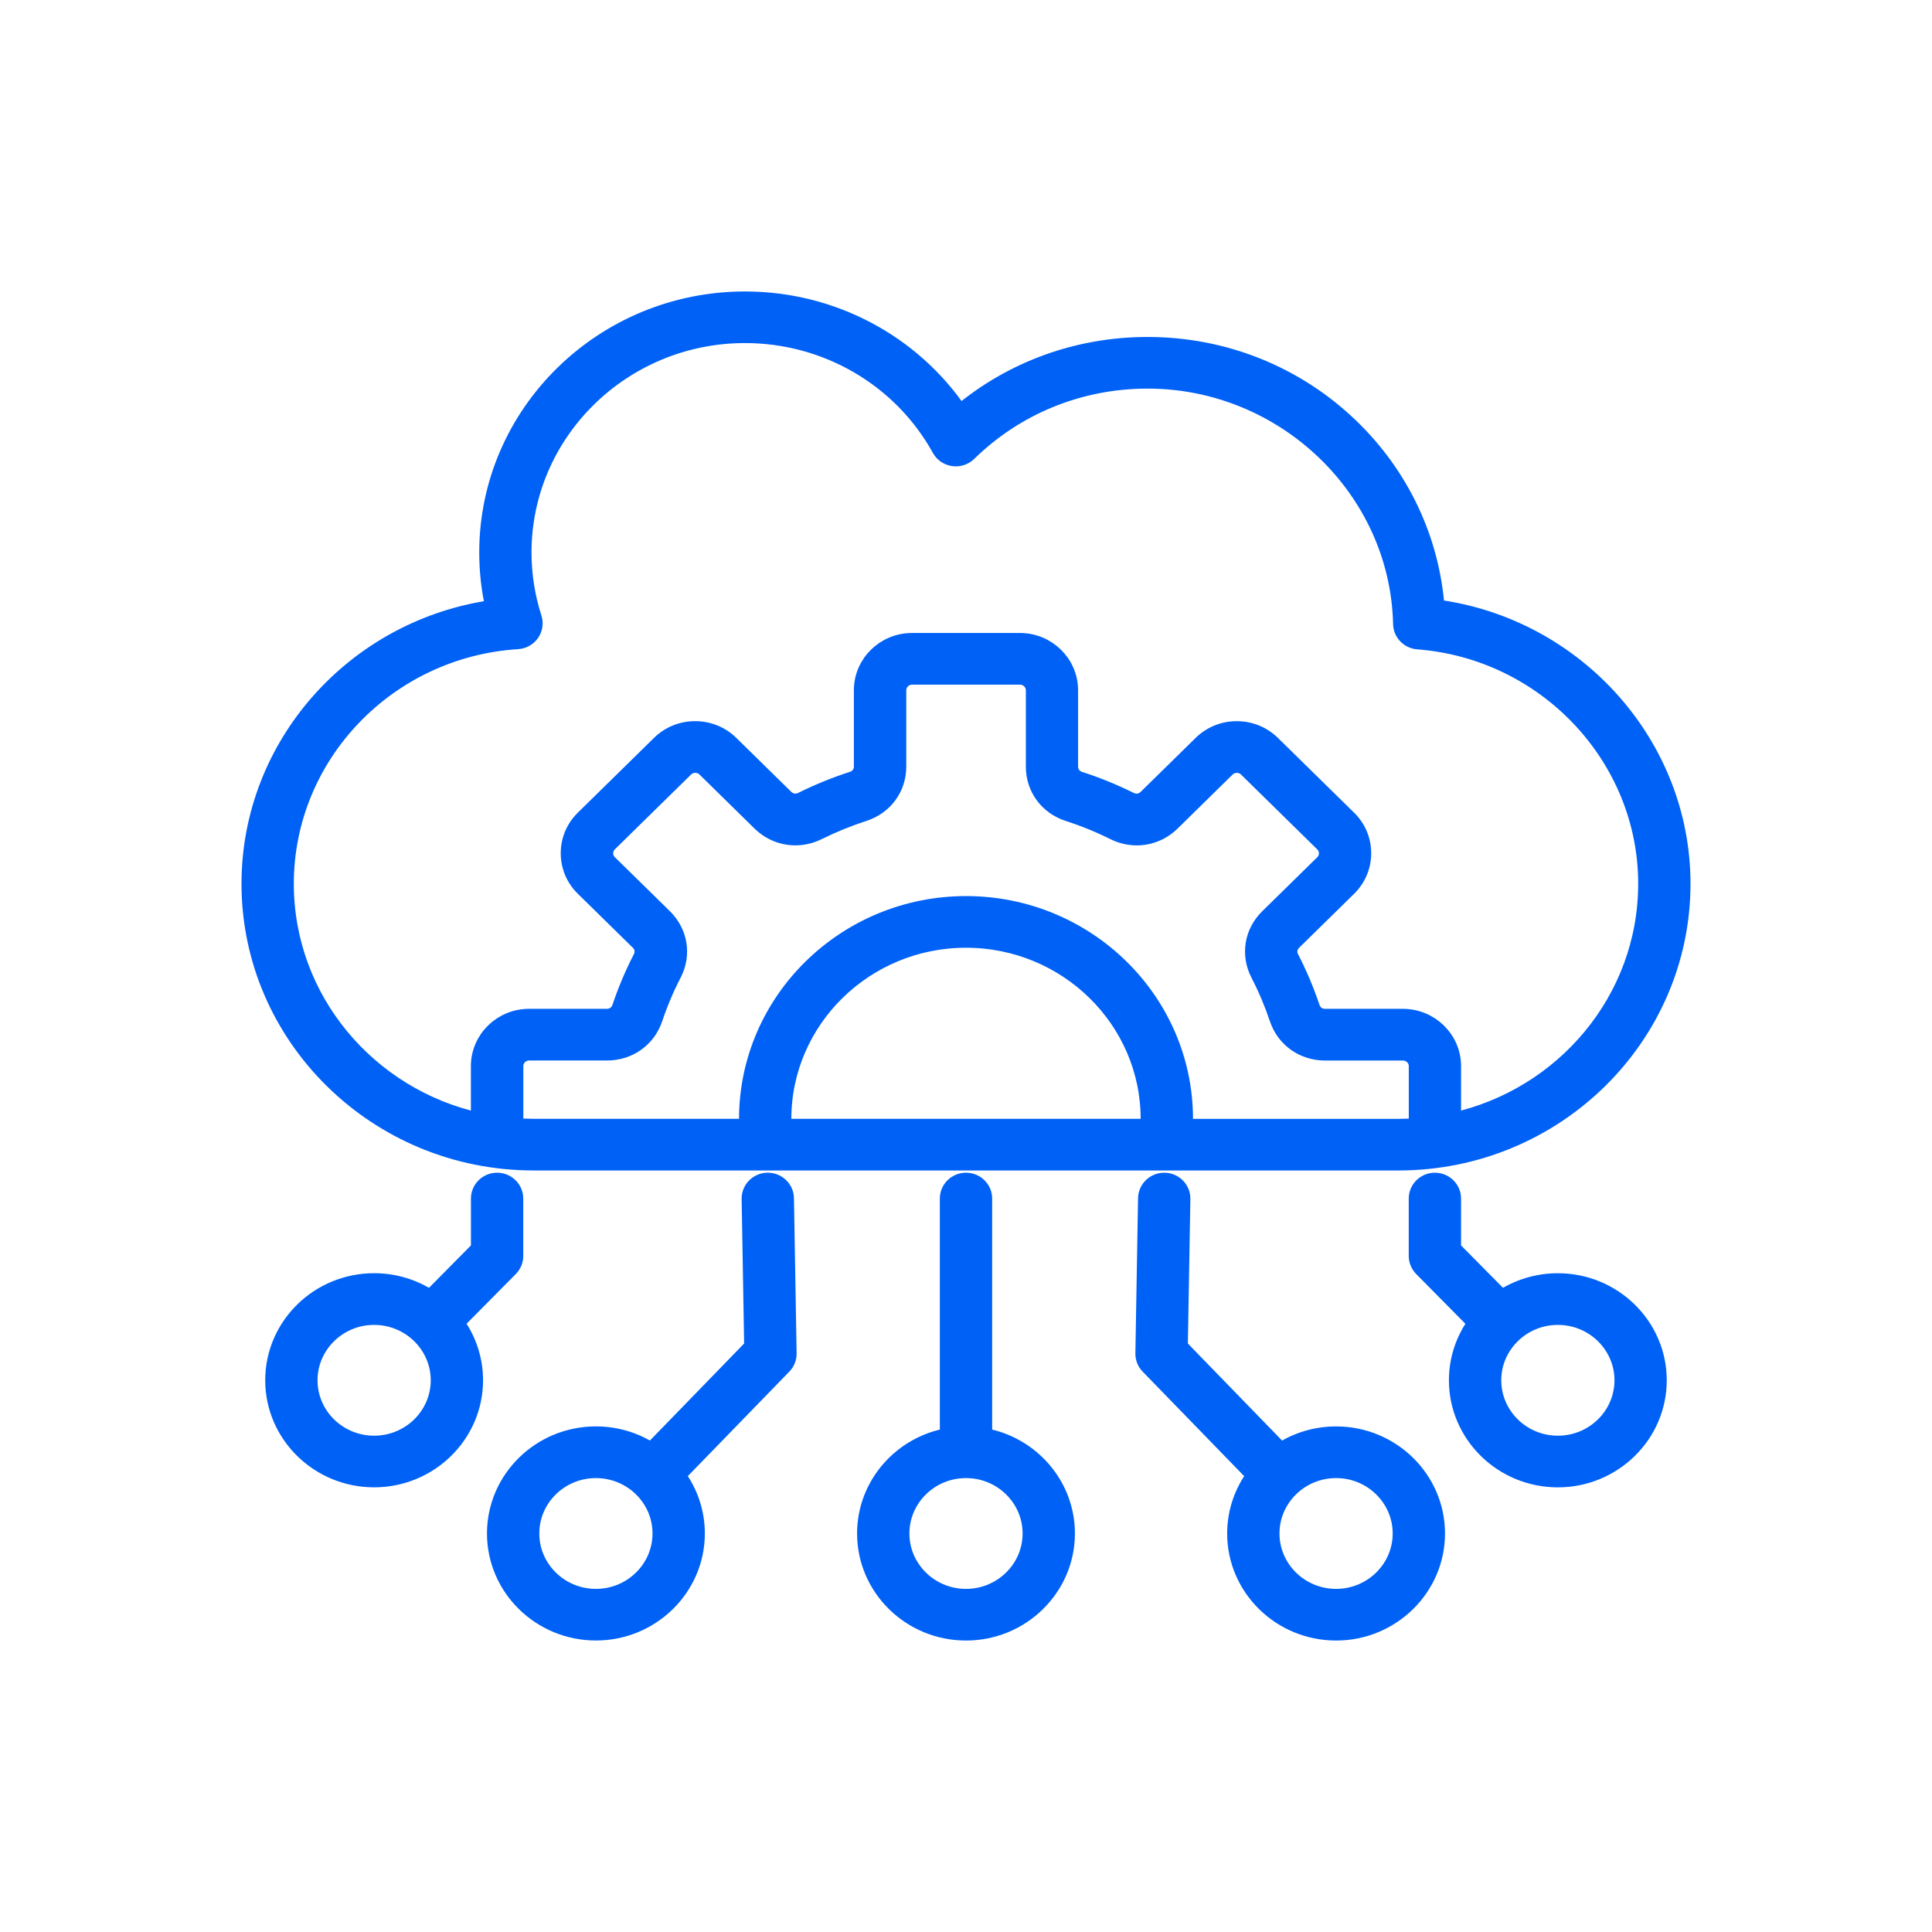
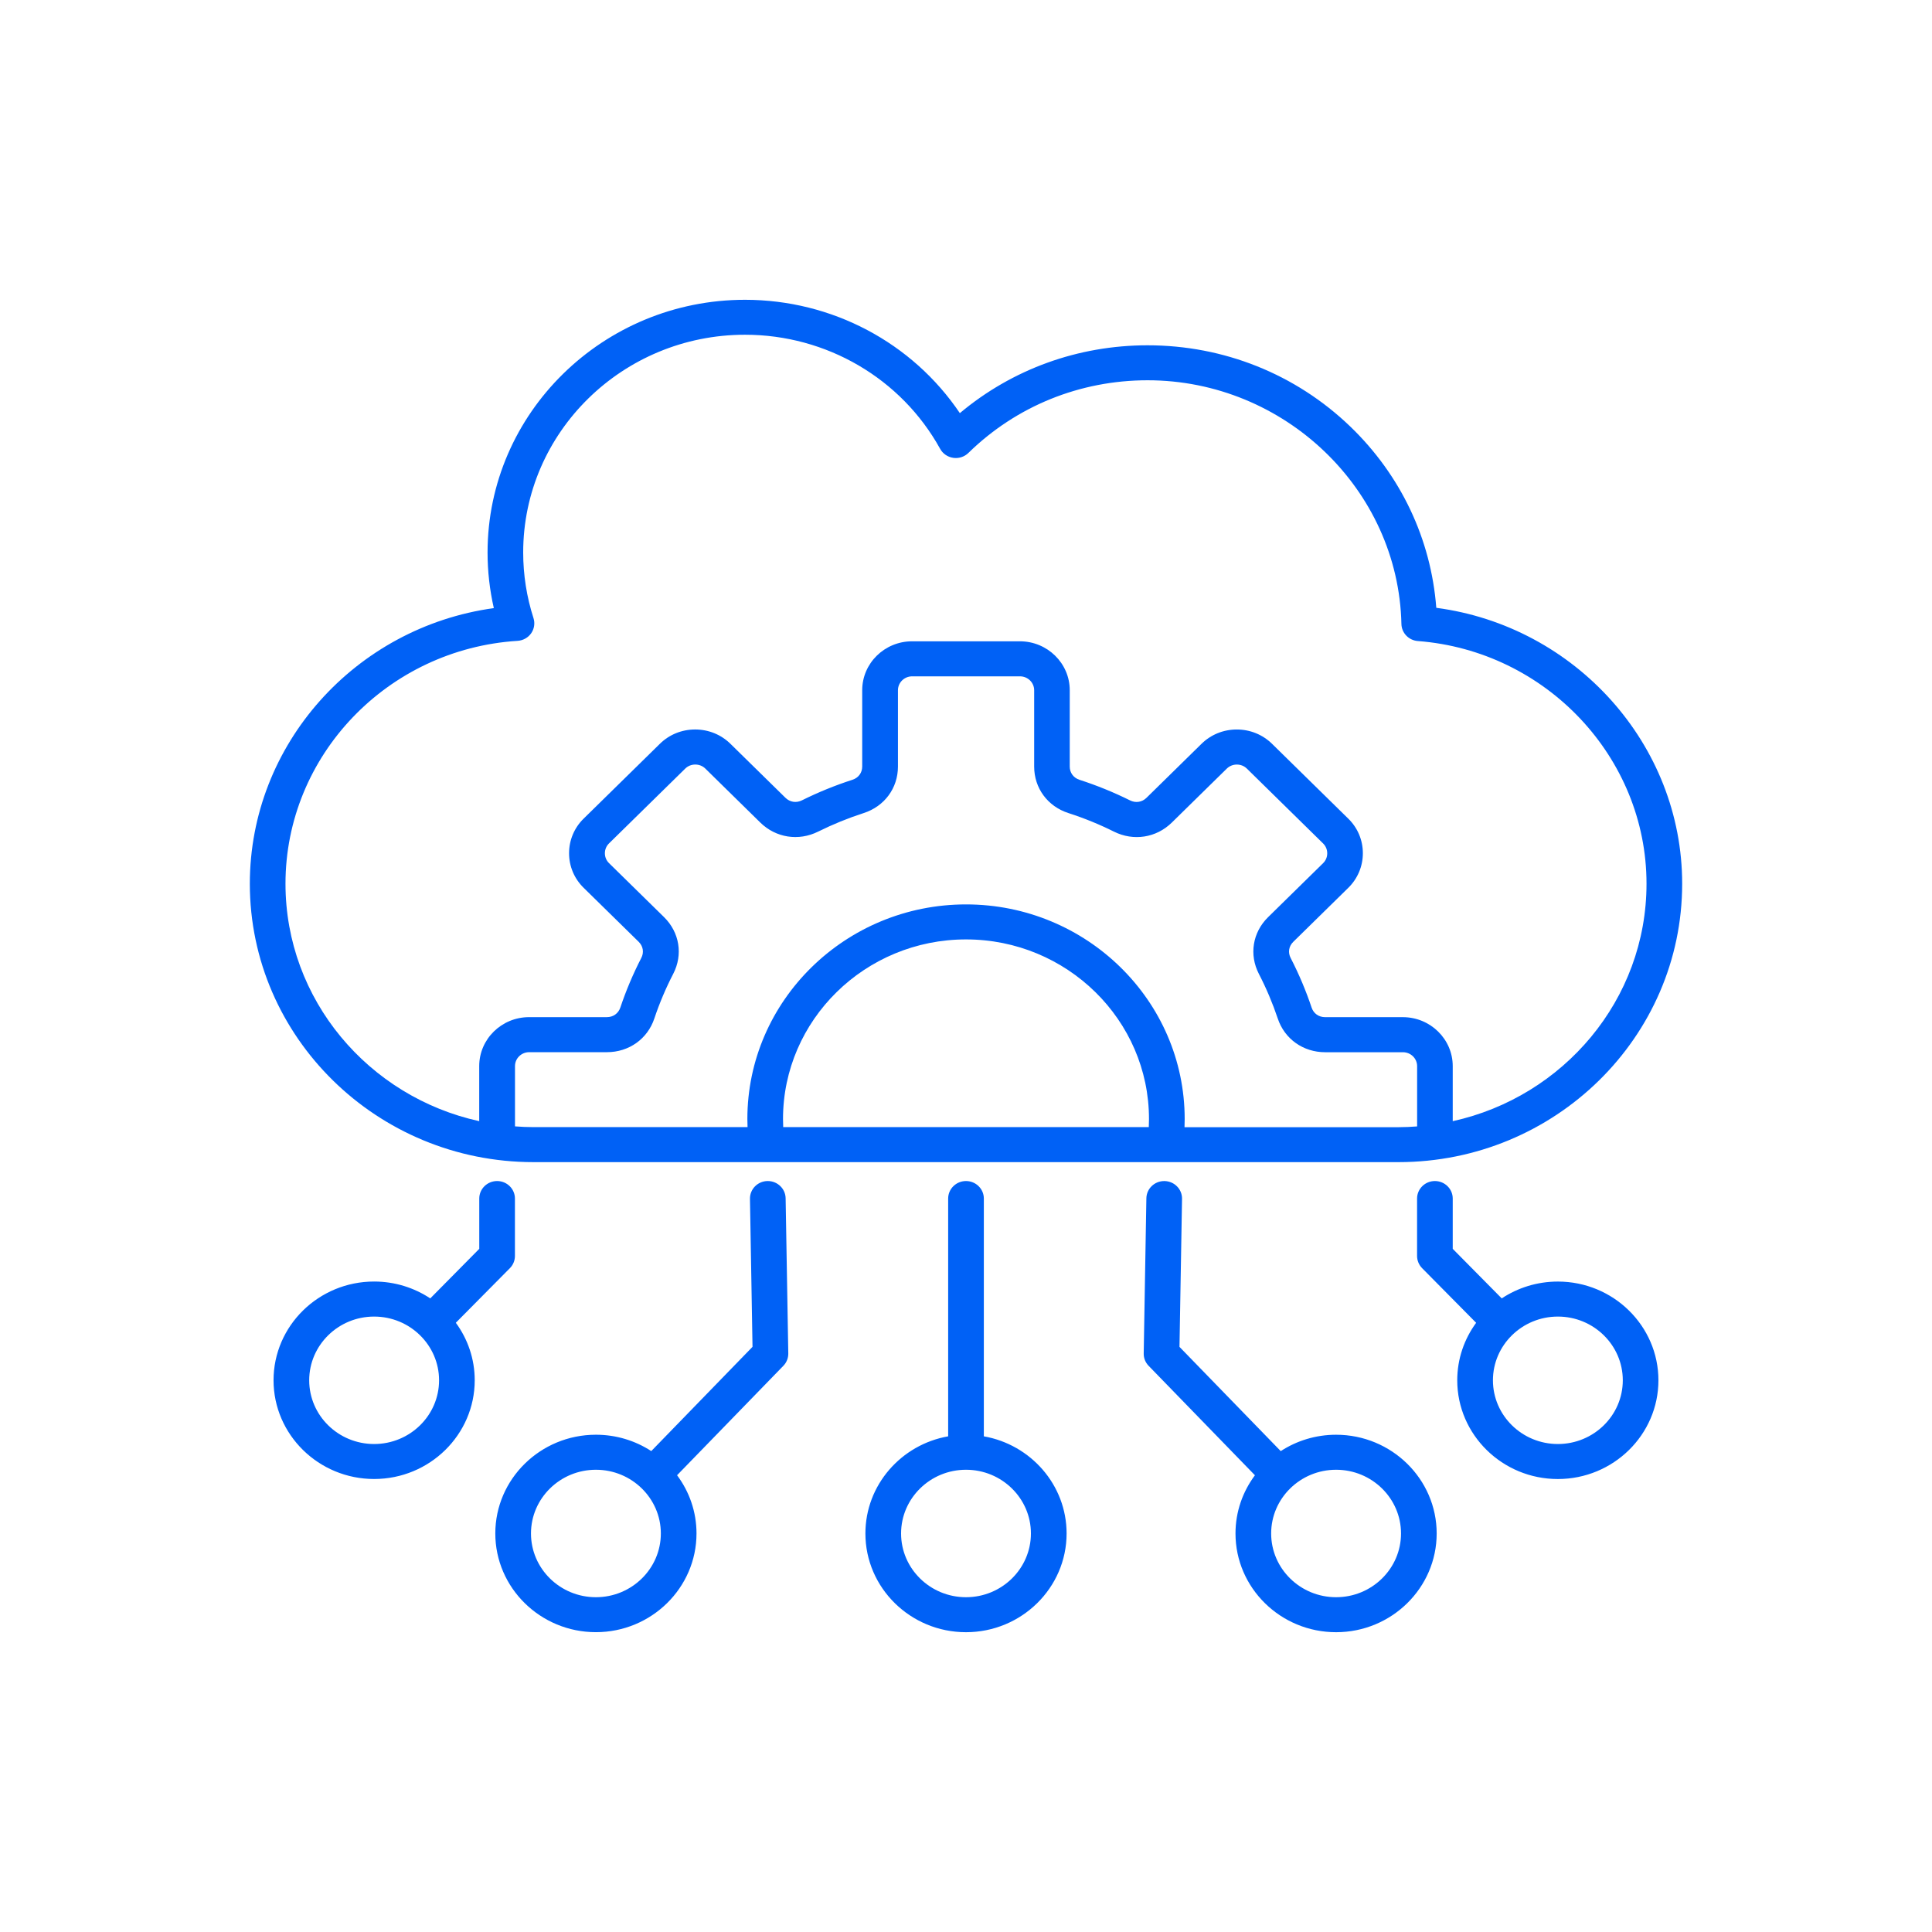
<svg xmlns="http://www.w3.org/2000/svg" width="116" height="116" viewBox="0 0 116 116" fill="none">
  <mask id="path-1-outside-1_8465_11943" maskUnits="userSpaceOnUse" x="14" y="17" width="88" height="82" fill="black">
-     <rect fill="white" x="14" y="17" width="88" height="82" />
-     <path d="M32.031 69.776H83.969C93.36 69.776 101 62.277 101 53.061C101 44.702 94.588 37.598 86.237 36.494C85.921 32.365 84.107 28.53 81.07 25.607C77.801 22.464 73.48 20.732 68.903 20.732C64.727 20.732 60.773 22.17 57.631 24.805C54.781 20.576 49.955 18 44.732 18C36.209 18 29.274 24.807 29.274 33.172C29.274 34.302 29.401 35.419 29.65 36.512C21.336 37.659 15 44.697 15 53.061C15 62.277 22.64 69.776 32.031 69.776ZM47.013 67.188C47.013 61.241 51.943 56.404 58 56.404C64.058 56.404 68.987 61.242 68.987 67.188C68.987 67.349 68.982 67.512 68.975 67.674H47.025C47.018 67.512 47.013 67.349 47.013 67.188ZM71.12 67.674C71.125 67.512 71.13 67.35 71.13 67.188C71.13 60.083 65.24 54.302 58.002 54.302C50.763 54.302 44.873 60.083 44.873 67.188C44.873 67.349 44.877 67.512 44.884 67.674H32.034C31.659 67.674 31.29 67.657 30.921 67.629V64.011C30.921 63.549 31.302 63.174 31.774 63.174H36.443C37.76 63.174 38.877 62.381 39.287 61.153C39.594 60.235 39.976 59.332 40.422 58.47C41.018 57.316 40.8 55.98 39.869 55.064L36.566 51.823C36.405 51.665 36.318 51.455 36.318 51.231C36.318 51.007 36.405 50.796 36.566 50.639L41.143 46.147C41.303 45.989 41.517 45.904 41.746 45.904C41.974 45.904 42.188 45.989 42.349 46.147L45.651 49.389C46.584 50.303 47.946 50.516 49.122 49.931C50.003 49.494 50.922 49.119 51.855 48.818C53.106 48.415 53.914 47.319 53.914 46.026V41.445C53.914 40.983 54.296 40.608 54.767 40.608H61.24C61.711 40.608 62.093 40.983 62.093 41.445V46.028C62.093 47.32 62.901 48.417 64.152 48.819C65.087 49.12 66.008 49.495 66.885 49.933C68.061 50.518 69.423 50.304 70.356 49.39L73.658 46.149C73.819 45.991 74.033 45.905 74.261 45.905C74.49 45.905 74.704 45.991 74.865 46.149L79.441 50.642C79.602 50.8 79.689 51.01 79.689 51.234C79.689 51.458 79.602 51.669 79.441 51.826L76.138 55.068C75.207 55.982 74.99 57.32 75.585 58.474C76.031 59.337 76.413 60.241 76.72 61.157C77.13 62.384 78.248 63.177 79.564 63.177H84.234C84.705 63.177 85.086 63.552 85.086 64.014V67.632C84.719 67.659 84.348 67.678 83.973 67.678H71.12V67.674ZM31.078 38.477C31.406 38.456 31.708 38.288 31.893 38.022C32.079 37.755 32.13 37.419 32.031 37.111C31.622 35.84 31.413 34.514 31.413 33.169C31.413 25.961 37.387 20.098 44.731 20.098C49.623 20.098 54.114 22.723 56.448 26.95C56.608 27.241 56.899 27.441 57.235 27.49C57.568 27.539 57.905 27.428 58.145 27.194C61.021 24.381 64.843 22.832 68.903 22.832C77.129 22.832 83.966 29.397 84.143 37.465C84.155 38.004 84.582 38.447 85.129 38.489C92.828 39.077 98.859 45.478 98.859 53.059C98.859 60.02 93.874 65.855 87.224 67.317V64.011C87.224 62.391 85.88 61.072 84.23 61.072H79.561C79.181 61.072 78.87 60.852 78.751 60.496C78.41 59.479 77.987 58.477 77.493 57.519C77.32 57.185 77.38 56.814 77.65 56.549L80.952 53.308C81.516 52.754 81.828 52.015 81.828 51.229C81.828 50.443 81.518 49.705 80.952 49.152L76.376 44.66C75.812 44.107 75.059 43.8 74.258 43.8C73.457 43.8 72.706 44.105 72.14 44.66L68.837 47.902C68.568 48.166 68.19 48.226 67.849 48.056C66.873 47.571 65.852 47.156 64.816 46.821C64.454 46.704 64.229 46.399 64.229 46.026V41.443C64.229 39.823 62.885 38.505 61.235 38.505H54.762C53.111 38.505 51.768 39.823 51.768 41.443V46.024C51.768 46.397 51.543 46.704 51.181 46.819C50.144 47.154 49.123 47.569 48.148 48.054C47.807 48.224 47.428 48.164 47.159 47.9L43.856 44.658C43.293 44.105 42.54 43.799 41.739 43.799C40.937 43.799 40.186 44.103 39.621 44.658L35.044 49.15C34.478 49.704 34.168 50.443 34.168 51.229C34.168 52.015 34.478 52.752 35.044 53.306L38.347 56.547C38.616 56.812 38.677 57.183 38.504 57.517C38.01 58.475 37.587 59.477 37.246 60.495C37.126 60.85 36.816 61.071 36.436 61.071H31.766C30.116 61.071 28.773 62.389 28.773 64.009V67.316C22.126 65.857 17.141 60.022 17.141 53.061C17.141 45.373 23.263 38.969 31.078 38.477ZM46.099 70.911C46.094 70.911 46.087 70.911 46.081 70.911C45.491 70.921 45.02 71.399 45.029 71.979L45.182 80.866L39.103 87.125C38.149 86.505 37.007 86.143 35.779 86.143C32.448 86.143 29.739 88.803 29.739 92.07C29.739 95.338 32.45 97.998 35.779 97.998C39.108 97.998 41.819 95.338 41.819 92.07C41.819 90.764 41.385 89.556 40.652 88.575L47.034 82.005C47.229 81.805 47.334 81.537 47.33 81.262L47.17 71.944C47.159 71.37 46.681 70.911 46.099 70.911ZM35.779 95.899C33.629 95.899 31.881 94.182 31.881 92.072C31.881 89.962 33.629 88.246 35.779 88.246C37.929 88.246 39.678 89.962 39.678 92.072C39.678 94.182 37.929 95.899 35.779 95.899ZM30.616 76.141C30.81 75.945 30.917 75.683 30.917 75.409V71.961C30.917 71.382 30.437 70.911 29.847 70.911C29.256 70.911 28.776 71.382 28.776 71.961V74.982L25.834 77.957C24.87 77.32 23.711 76.945 22.463 76.945C19.132 76.945 16.424 79.605 16.424 82.873C16.424 86.141 19.134 88.801 22.463 88.801C25.795 88.801 28.503 86.141 28.503 82.873C28.503 81.586 28.082 80.393 27.368 79.421L30.616 76.141ZM22.463 86.701C20.313 86.701 18.565 84.985 18.565 82.875C18.565 80.765 20.313 79.049 22.463 79.049C24.613 79.049 26.362 80.765 26.362 82.875C26.362 84.985 24.613 86.701 22.463 86.701ZM93.537 76.947C92.289 76.947 91.13 77.32 90.166 77.957L87.224 74.982V71.961C87.224 71.382 86.744 70.911 86.153 70.911C85.563 70.911 85.083 71.382 85.083 71.961V75.409C85.083 75.683 85.192 75.945 85.384 76.141L88.63 79.423C87.916 80.397 87.495 81.588 87.495 82.875C87.495 86.144 90.205 88.803 93.535 88.803C96.864 88.803 99.574 86.143 99.574 82.875C99.574 79.607 96.866 76.947 93.537 76.947ZM93.537 86.701C91.387 86.701 89.638 84.985 89.638 82.875C89.638 80.765 91.387 79.049 93.537 79.049C95.687 79.049 97.435 80.765 97.435 82.875C97.435 84.985 95.687 86.701 93.537 86.701ZM80.221 86.144C78.993 86.144 77.851 86.507 76.897 87.127L70.818 80.868L70.971 71.981C70.982 71.401 70.511 70.923 69.919 70.912C69.913 70.912 69.906 70.912 69.901 70.912C69.317 70.912 68.841 71.371 68.83 71.946L68.67 81.264C68.664 81.54 68.771 81.807 68.966 82.006L75.348 88.577C74.615 89.558 74.181 90.766 74.181 92.072C74.181 95.342 76.891 98 80.221 98C83.55 98 86.26 95.34 86.26 92.072C86.26 88.805 83.552 86.144 80.221 86.144ZM80.221 95.899C78.071 95.899 76.322 94.182 76.322 92.072C76.322 89.962 78.071 88.246 80.221 88.246C82.371 88.246 84.119 89.962 84.119 92.072C84.119 94.182 82.371 95.899 80.221 95.899ZM59.071 86.239V71.961C59.071 71.382 58.591 70.911 58 70.911C57.409 70.911 56.929 71.382 56.929 71.961V86.239C54.109 86.736 51.96 89.162 51.96 92.072C51.96 95.342 54.671 98 58 98C61.329 98 64.04 95.34 64.04 92.072C64.04 89.162 61.891 86.736 59.071 86.239ZM58 95.899C55.85 95.899 54.102 94.182 54.102 92.072C54.102 89.962 55.85 88.246 58 88.246C60.15 88.246 61.898 89.962 61.898 92.072C61.898 94.182 60.15 95.899 58 95.899Z" />
-   </mask>
+     </mask>
  <path d="M32.031 69.776H83.969C93.36 69.776 101 62.277 101 53.061C101 44.702 94.588 37.598 86.237 36.494C85.921 32.365 84.107 28.53 81.07 25.607C77.801 22.464 73.48 20.732 68.903 20.732C64.727 20.732 60.773 22.17 57.631 24.805C54.781 20.576 49.955 18 44.732 18C36.209 18 29.274 24.807 29.274 33.172C29.274 34.302 29.401 35.419 29.65 36.512C21.336 37.659 15 44.697 15 53.061C15 62.277 22.64 69.776 32.031 69.776ZM47.013 67.188C47.013 61.241 51.943 56.404 58 56.404C64.058 56.404 68.987 61.242 68.987 67.188C68.987 67.349 68.982 67.512 68.975 67.674H47.025C47.018 67.512 47.013 67.349 47.013 67.188ZM71.12 67.674C71.125 67.512 71.13 67.35 71.13 67.188C71.13 60.083 65.24 54.302 58.002 54.302C50.763 54.302 44.873 60.083 44.873 67.188C44.873 67.349 44.877 67.512 44.884 67.674H32.034C31.659 67.674 31.29 67.657 30.921 67.629V64.011C30.921 63.549 31.302 63.174 31.774 63.174H36.443C37.76 63.174 38.877 62.381 39.287 61.153C39.594 60.235 39.976 59.332 40.422 58.47C41.018 57.316 40.8 55.98 39.869 55.064L36.566 51.823C36.405 51.665 36.318 51.455 36.318 51.231C36.318 51.007 36.405 50.796 36.566 50.639L41.143 46.147C41.303 45.989 41.517 45.904 41.746 45.904C41.974 45.904 42.188 45.989 42.349 46.147L45.651 49.389C46.584 50.303 47.946 50.516 49.122 49.931C50.003 49.494 50.922 49.119 51.855 48.818C53.106 48.415 53.914 47.319 53.914 46.026V41.445C53.914 40.983 54.296 40.608 54.767 40.608H61.24C61.711 40.608 62.093 40.983 62.093 41.445V46.028C62.093 47.32 62.901 48.417 64.152 48.819C65.087 49.12 66.008 49.495 66.885 49.933C68.061 50.518 69.423 50.304 70.356 49.39L73.658 46.149C73.819 45.991 74.033 45.905 74.261 45.905C74.49 45.905 74.704 45.991 74.865 46.149L79.441 50.642C79.602 50.8 79.689 51.01 79.689 51.234C79.689 51.458 79.602 51.669 79.441 51.826L76.138 55.068C75.207 55.982 74.99 57.32 75.585 58.474C76.031 59.337 76.413 60.241 76.72 61.157C77.13 62.384 78.248 63.177 79.564 63.177H84.234C84.705 63.177 85.086 63.552 85.086 64.014V67.632C84.719 67.659 84.348 67.678 83.973 67.678H71.12V67.674ZM31.078 38.477C31.406 38.456 31.708 38.288 31.893 38.022C32.079 37.755 32.13 37.419 32.031 37.111C31.622 35.84 31.413 34.514 31.413 33.169C31.413 25.961 37.387 20.098 44.731 20.098C49.623 20.098 54.114 22.723 56.448 26.95C56.608 27.241 56.899 27.441 57.235 27.49C57.568 27.539 57.905 27.428 58.145 27.194C61.021 24.381 64.843 22.832 68.903 22.832C77.129 22.832 83.966 29.397 84.143 37.465C84.155 38.004 84.582 38.447 85.129 38.489C92.828 39.077 98.859 45.478 98.859 53.059C98.859 60.02 93.874 65.855 87.224 67.317V64.011C87.224 62.391 85.88 61.072 84.23 61.072H79.561C79.181 61.072 78.87 60.852 78.751 60.496C78.41 59.479 77.987 58.477 77.493 57.519C77.32 57.185 77.38 56.814 77.65 56.549L80.952 53.308C81.516 52.754 81.828 52.015 81.828 51.229C81.828 50.443 81.518 49.705 80.952 49.152L76.376 44.66C75.812 44.107 75.059 43.8 74.258 43.8C73.457 43.8 72.706 44.105 72.14 44.66L68.837 47.902C68.568 48.166 68.19 48.226 67.849 48.056C66.873 47.571 65.852 47.156 64.816 46.821C64.454 46.704 64.229 46.399 64.229 46.026V41.443C64.229 39.823 62.885 38.505 61.235 38.505H54.762C53.111 38.505 51.768 39.823 51.768 41.443V46.024C51.768 46.397 51.543 46.704 51.181 46.819C50.144 47.154 49.123 47.569 48.148 48.054C47.807 48.224 47.428 48.164 47.159 47.9L43.856 44.658C43.293 44.105 42.54 43.799 41.739 43.799C40.937 43.799 40.186 44.103 39.621 44.658L35.044 49.15C34.478 49.704 34.168 50.443 34.168 51.229C34.168 52.015 34.478 52.752 35.044 53.306L38.347 56.547C38.616 56.812 38.677 57.183 38.504 57.517C38.01 58.475 37.587 59.477 37.246 60.495C37.126 60.85 36.816 61.071 36.436 61.071H31.766C30.116 61.071 28.773 62.389 28.773 64.009V67.316C22.126 65.857 17.141 60.022 17.141 53.061C17.141 45.373 23.263 38.969 31.078 38.477ZM46.099 70.911C46.094 70.911 46.087 70.911 46.081 70.911C45.491 70.921 45.02 71.399 45.029 71.979L45.182 80.866L39.103 87.125C38.149 86.505 37.007 86.143 35.779 86.143C32.448 86.143 29.739 88.803 29.739 92.07C29.739 95.338 32.45 97.998 35.779 97.998C39.108 97.998 41.819 95.338 41.819 92.07C41.819 90.764 41.385 89.556 40.652 88.575L47.034 82.005C47.229 81.805 47.334 81.537 47.33 81.262L47.17 71.944C47.159 71.37 46.681 70.911 46.099 70.911ZM35.779 95.899C33.629 95.899 31.881 94.182 31.881 92.072C31.881 89.962 33.629 88.246 35.779 88.246C37.929 88.246 39.678 89.962 39.678 92.072C39.678 94.182 37.929 95.899 35.779 95.899ZM30.616 76.141C30.81 75.945 30.917 75.683 30.917 75.409V71.961C30.917 71.382 30.437 70.911 29.847 70.911C29.256 70.911 28.776 71.382 28.776 71.961V74.982L25.834 77.957C24.87 77.32 23.711 76.945 22.463 76.945C19.132 76.945 16.424 79.605 16.424 82.873C16.424 86.141 19.134 88.801 22.463 88.801C25.795 88.801 28.503 86.141 28.503 82.873C28.503 81.586 28.082 80.393 27.368 79.421L30.616 76.141ZM22.463 86.701C20.313 86.701 18.565 84.985 18.565 82.875C18.565 80.765 20.313 79.049 22.463 79.049C24.613 79.049 26.362 80.765 26.362 82.875C26.362 84.985 24.613 86.701 22.463 86.701ZM93.537 76.947C92.289 76.947 91.13 77.32 90.166 77.957L87.224 74.982V71.961C87.224 71.382 86.744 70.911 86.153 70.911C85.563 70.911 85.083 71.382 85.083 71.961V75.409C85.083 75.683 85.192 75.945 85.384 76.141L88.63 79.423C87.916 80.397 87.495 81.588 87.495 82.875C87.495 86.144 90.205 88.803 93.535 88.803C96.864 88.803 99.574 86.143 99.574 82.875C99.574 79.607 96.866 76.947 93.537 76.947ZM93.537 86.701C91.387 86.701 89.638 84.985 89.638 82.875C89.638 80.765 91.387 79.049 93.537 79.049C95.687 79.049 97.435 80.765 97.435 82.875C97.435 84.985 95.687 86.701 93.537 86.701ZM80.221 86.144C78.993 86.144 77.851 86.507 76.897 87.127L70.818 80.868L70.971 71.981C70.982 71.401 70.511 70.923 69.919 70.912C69.913 70.912 69.906 70.912 69.901 70.912C69.317 70.912 68.841 71.371 68.83 71.946L68.67 81.264C68.664 81.54 68.771 81.807 68.966 82.006L75.348 88.577C74.615 89.558 74.181 90.766 74.181 92.072C74.181 95.342 76.891 98 80.221 98C83.55 98 86.26 95.34 86.26 92.072C86.26 88.805 83.552 86.144 80.221 86.144ZM80.221 95.899C78.071 95.899 76.322 94.182 76.322 92.072C76.322 89.962 78.071 88.246 80.221 88.246C82.371 88.246 84.119 89.962 84.119 92.072C84.119 94.182 82.371 95.899 80.221 95.899ZM59.071 86.239V71.961C59.071 71.382 58.591 70.911 58 70.911C57.409 70.911 56.929 71.382 56.929 71.961V86.239C54.109 86.736 51.96 89.162 51.96 92.072C51.96 95.342 54.671 98 58 98C61.329 98 64.04 95.34 64.04 92.072C64.04 89.162 61.891 86.736 59.071 86.239ZM58 95.899C55.85 95.899 54.102 94.182 54.102 92.072C54.102 89.962 55.85 88.246 58 88.246C60.15 88.246 61.898 89.962 61.898 92.072C61.898 94.182 60.15 95.899 58 95.899Z" fill="#0061F6" />
-   <path d="M32.031 69.776H83.969C93.36 69.776 101 62.277 101 53.061C101 44.702 94.588 37.598 86.237 36.494C85.921 32.365 84.107 28.53 81.07 25.607C77.801 22.464 73.48 20.732 68.903 20.732C64.727 20.732 60.773 22.17 57.631 24.805C54.781 20.576 49.955 18 44.732 18C36.209 18 29.274 24.807 29.274 33.172C29.274 34.302 29.401 35.419 29.65 36.512C21.336 37.659 15 44.697 15 53.061C15 62.277 22.64 69.776 32.031 69.776ZM47.013 67.188C47.013 61.241 51.943 56.404 58 56.404C64.058 56.404 68.987 61.242 68.987 67.188C68.987 67.349 68.982 67.512 68.975 67.674H47.025C47.018 67.512 47.013 67.349 47.013 67.188ZM71.12 67.674C71.125 67.512 71.13 67.35 71.13 67.188C71.13 60.083 65.24 54.302 58.002 54.302C50.763 54.302 44.873 60.083 44.873 67.188C44.873 67.349 44.877 67.512 44.884 67.674H32.034C31.659 67.674 31.29 67.657 30.921 67.629V64.011C30.921 63.549 31.302 63.174 31.774 63.174H36.443C37.76 63.174 38.877 62.381 39.287 61.153C39.594 60.235 39.976 59.332 40.422 58.47C41.018 57.316 40.8 55.98 39.869 55.064L36.566 51.823C36.405 51.665 36.318 51.455 36.318 51.231C36.318 51.007 36.405 50.796 36.566 50.639L41.143 46.147C41.303 45.989 41.517 45.904 41.746 45.904C41.974 45.904 42.188 45.989 42.349 46.147L45.651 49.389C46.584 50.303 47.946 50.516 49.122 49.931C50.003 49.494 50.922 49.119 51.855 48.818C53.106 48.415 53.914 47.319 53.914 46.026V41.445C53.914 40.983 54.296 40.608 54.767 40.608H61.24C61.711 40.608 62.093 40.983 62.093 41.445V46.028C62.093 47.32 62.901 48.417 64.152 48.819C65.087 49.12 66.008 49.495 66.885 49.933C68.061 50.518 69.423 50.304 70.356 49.39L73.658 46.149C73.819 45.991 74.033 45.905 74.261 45.905C74.49 45.905 74.704 45.991 74.865 46.149L79.441 50.642C79.602 50.8 79.689 51.01 79.689 51.234C79.689 51.458 79.602 51.669 79.441 51.826L76.138 55.068C75.207 55.982 74.99 57.32 75.585 58.474C76.031 59.337 76.413 60.241 76.72 61.157C77.13 62.384 78.248 63.177 79.564 63.177H84.234C84.705 63.177 85.086 63.552 85.086 64.014V67.632C84.719 67.659 84.348 67.678 83.973 67.678H71.12V67.674ZM31.078 38.477C31.406 38.456 31.708 38.288 31.893 38.022C32.079 37.755 32.13 37.419 32.031 37.111C31.622 35.84 31.413 34.514 31.413 33.169C31.413 25.961 37.387 20.098 44.731 20.098C49.623 20.098 54.114 22.723 56.448 26.95C56.608 27.241 56.899 27.441 57.235 27.49C57.568 27.539 57.905 27.428 58.145 27.194C61.021 24.381 64.843 22.832 68.903 22.832C77.129 22.832 83.966 29.397 84.143 37.465C84.155 38.004 84.582 38.447 85.129 38.489C92.828 39.077 98.859 45.478 98.859 53.059C98.859 60.02 93.874 65.855 87.224 67.317V64.011C87.224 62.391 85.88 61.072 84.23 61.072H79.561C79.181 61.072 78.87 60.852 78.751 60.496C78.41 59.479 77.987 58.477 77.493 57.519C77.32 57.185 77.38 56.814 77.65 56.549L80.952 53.308C81.516 52.754 81.828 52.015 81.828 51.229C81.828 50.443 81.518 49.705 80.952 49.152L76.376 44.66C75.812 44.107 75.059 43.8 74.258 43.8C73.457 43.8 72.706 44.105 72.14 44.66L68.837 47.902C68.568 48.166 68.19 48.226 67.849 48.056C66.873 47.571 65.852 47.156 64.816 46.821C64.454 46.704 64.229 46.399 64.229 46.026V41.443C64.229 39.823 62.885 38.505 61.235 38.505H54.762C53.111 38.505 51.768 39.823 51.768 41.443V46.024C51.768 46.397 51.543 46.704 51.181 46.819C50.144 47.154 49.123 47.569 48.148 48.054C47.807 48.224 47.428 48.164 47.159 47.9L43.856 44.658C43.293 44.105 42.54 43.799 41.739 43.799C40.937 43.799 40.186 44.103 39.621 44.658L35.044 49.15C34.478 49.704 34.168 50.443 34.168 51.229C34.168 52.015 34.478 52.752 35.044 53.306L38.347 56.547C38.616 56.812 38.677 57.183 38.504 57.517C38.01 58.475 37.587 59.477 37.246 60.495C37.126 60.85 36.816 61.071 36.436 61.071H31.766C30.116 61.071 28.773 62.389 28.773 64.009V67.316C22.126 65.857 17.141 60.022 17.141 53.061C17.141 45.373 23.263 38.969 31.078 38.477ZM46.099 70.911C46.094 70.911 46.087 70.911 46.081 70.911C45.491 70.921 45.02 71.399 45.029 71.979L45.182 80.866L39.103 87.125C38.149 86.505 37.007 86.143 35.779 86.143C32.448 86.143 29.739 88.803 29.739 92.07C29.739 95.338 32.45 97.998 35.779 97.998C39.108 97.998 41.819 95.338 41.819 92.07C41.819 90.764 41.385 89.556 40.652 88.575L47.034 82.005C47.229 81.805 47.334 81.537 47.33 81.262L47.17 71.944C47.159 71.37 46.681 70.911 46.099 70.911ZM35.779 95.899C33.629 95.899 31.881 94.182 31.881 92.072C31.881 89.962 33.629 88.246 35.779 88.246C37.929 88.246 39.678 89.962 39.678 92.072C39.678 94.182 37.929 95.899 35.779 95.899ZM30.616 76.141C30.81 75.945 30.917 75.683 30.917 75.409V71.961C30.917 71.382 30.437 70.911 29.847 70.911C29.256 70.911 28.776 71.382 28.776 71.961V74.982L25.834 77.957C24.87 77.32 23.711 76.945 22.463 76.945C19.132 76.945 16.424 79.605 16.424 82.873C16.424 86.141 19.134 88.801 22.463 88.801C25.795 88.801 28.503 86.141 28.503 82.873C28.503 81.586 28.082 80.393 27.368 79.421L30.616 76.141ZM22.463 86.701C20.313 86.701 18.565 84.985 18.565 82.875C18.565 80.765 20.313 79.049 22.463 79.049C24.613 79.049 26.362 80.765 26.362 82.875C26.362 84.985 24.613 86.701 22.463 86.701ZM93.537 76.947C92.289 76.947 91.13 77.32 90.166 77.957L87.224 74.982V71.961C87.224 71.382 86.744 70.911 86.153 70.911C85.563 70.911 85.083 71.382 85.083 71.961V75.409C85.083 75.683 85.192 75.945 85.384 76.141L88.63 79.423C87.916 80.397 87.495 81.588 87.495 82.875C87.495 86.144 90.205 88.803 93.535 88.803C96.864 88.803 99.574 86.143 99.574 82.875C99.574 79.607 96.866 76.947 93.537 76.947ZM93.537 86.701C91.387 86.701 89.638 84.985 89.638 82.875C89.638 80.765 91.387 79.049 93.537 79.049C95.687 79.049 97.435 80.765 97.435 82.875C97.435 84.985 95.687 86.701 93.537 86.701ZM80.221 86.144C78.993 86.144 77.851 86.507 76.897 87.127L70.818 80.868L70.971 71.981C70.982 71.401 70.511 70.923 69.919 70.912C69.913 70.912 69.906 70.912 69.901 70.912C69.317 70.912 68.841 71.371 68.83 71.946L68.67 81.264C68.664 81.54 68.771 81.807 68.966 82.006L75.348 88.577C74.615 89.558 74.181 90.766 74.181 92.072C74.181 95.342 76.891 98 80.221 98C83.55 98 86.26 95.34 86.26 92.072C86.26 88.805 83.552 86.144 80.221 86.144ZM80.221 95.899C78.071 95.899 76.322 94.182 76.322 92.072C76.322 89.962 78.071 88.246 80.221 88.246C82.371 88.246 84.119 89.962 84.119 92.072C84.119 94.182 82.371 95.899 80.221 95.899ZM59.071 86.239V71.961C59.071 71.382 58.591 70.911 58 70.911C57.409 70.911 56.929 71.382 56.929 71.961V86.239C54.109 86.736 51.96 89.162 51.96 92.072C51.96 95.342 54.671 98 58 98C61.329 98 64.04 95.34 64.04 92.072C64.04 89.162 61.891 86.736 59.071 86.239ZM58 95.899C55.85 95.899 54.102 94.182 54.102 92.072C54.102 89.962 55.85 88.246 58 88.246C60.15 88.246 61.898 89.962 61.898 92.072C61.898 94.182 60.15 95.899 58 95.899Z" stroke="#0061F6" mask="url(#path-1-outside-1_8465_11943)" />
</svg>